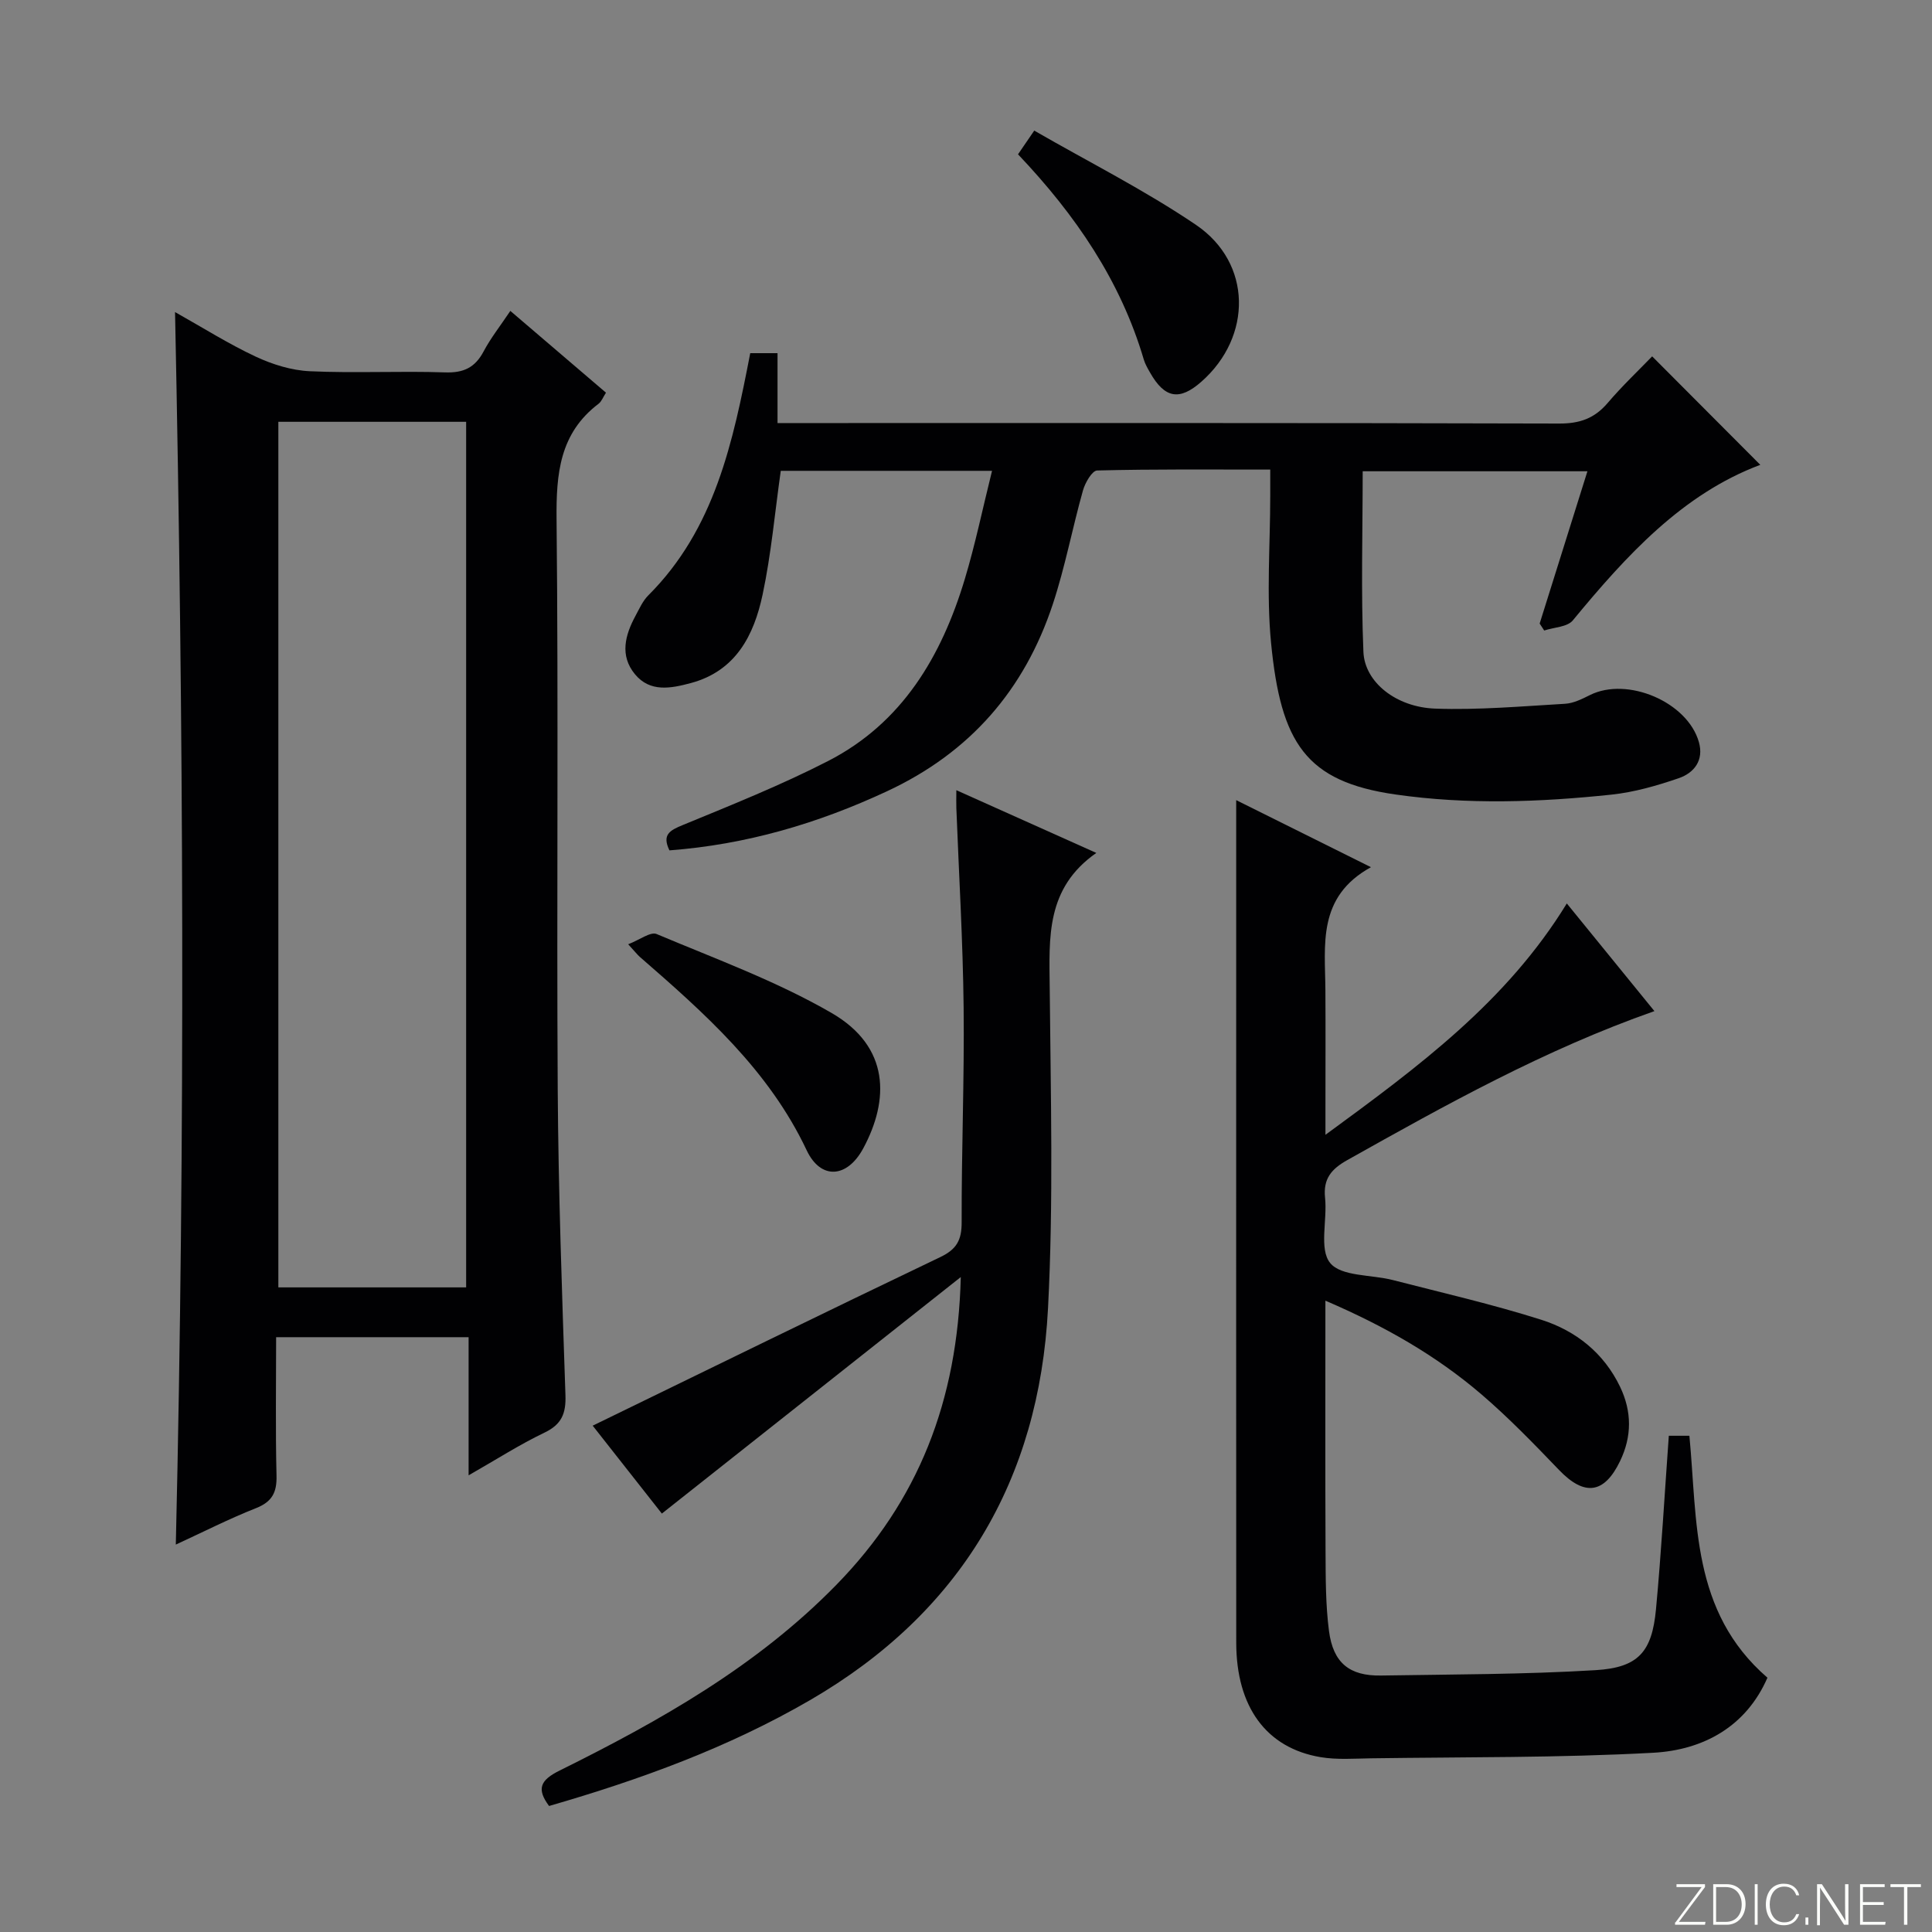
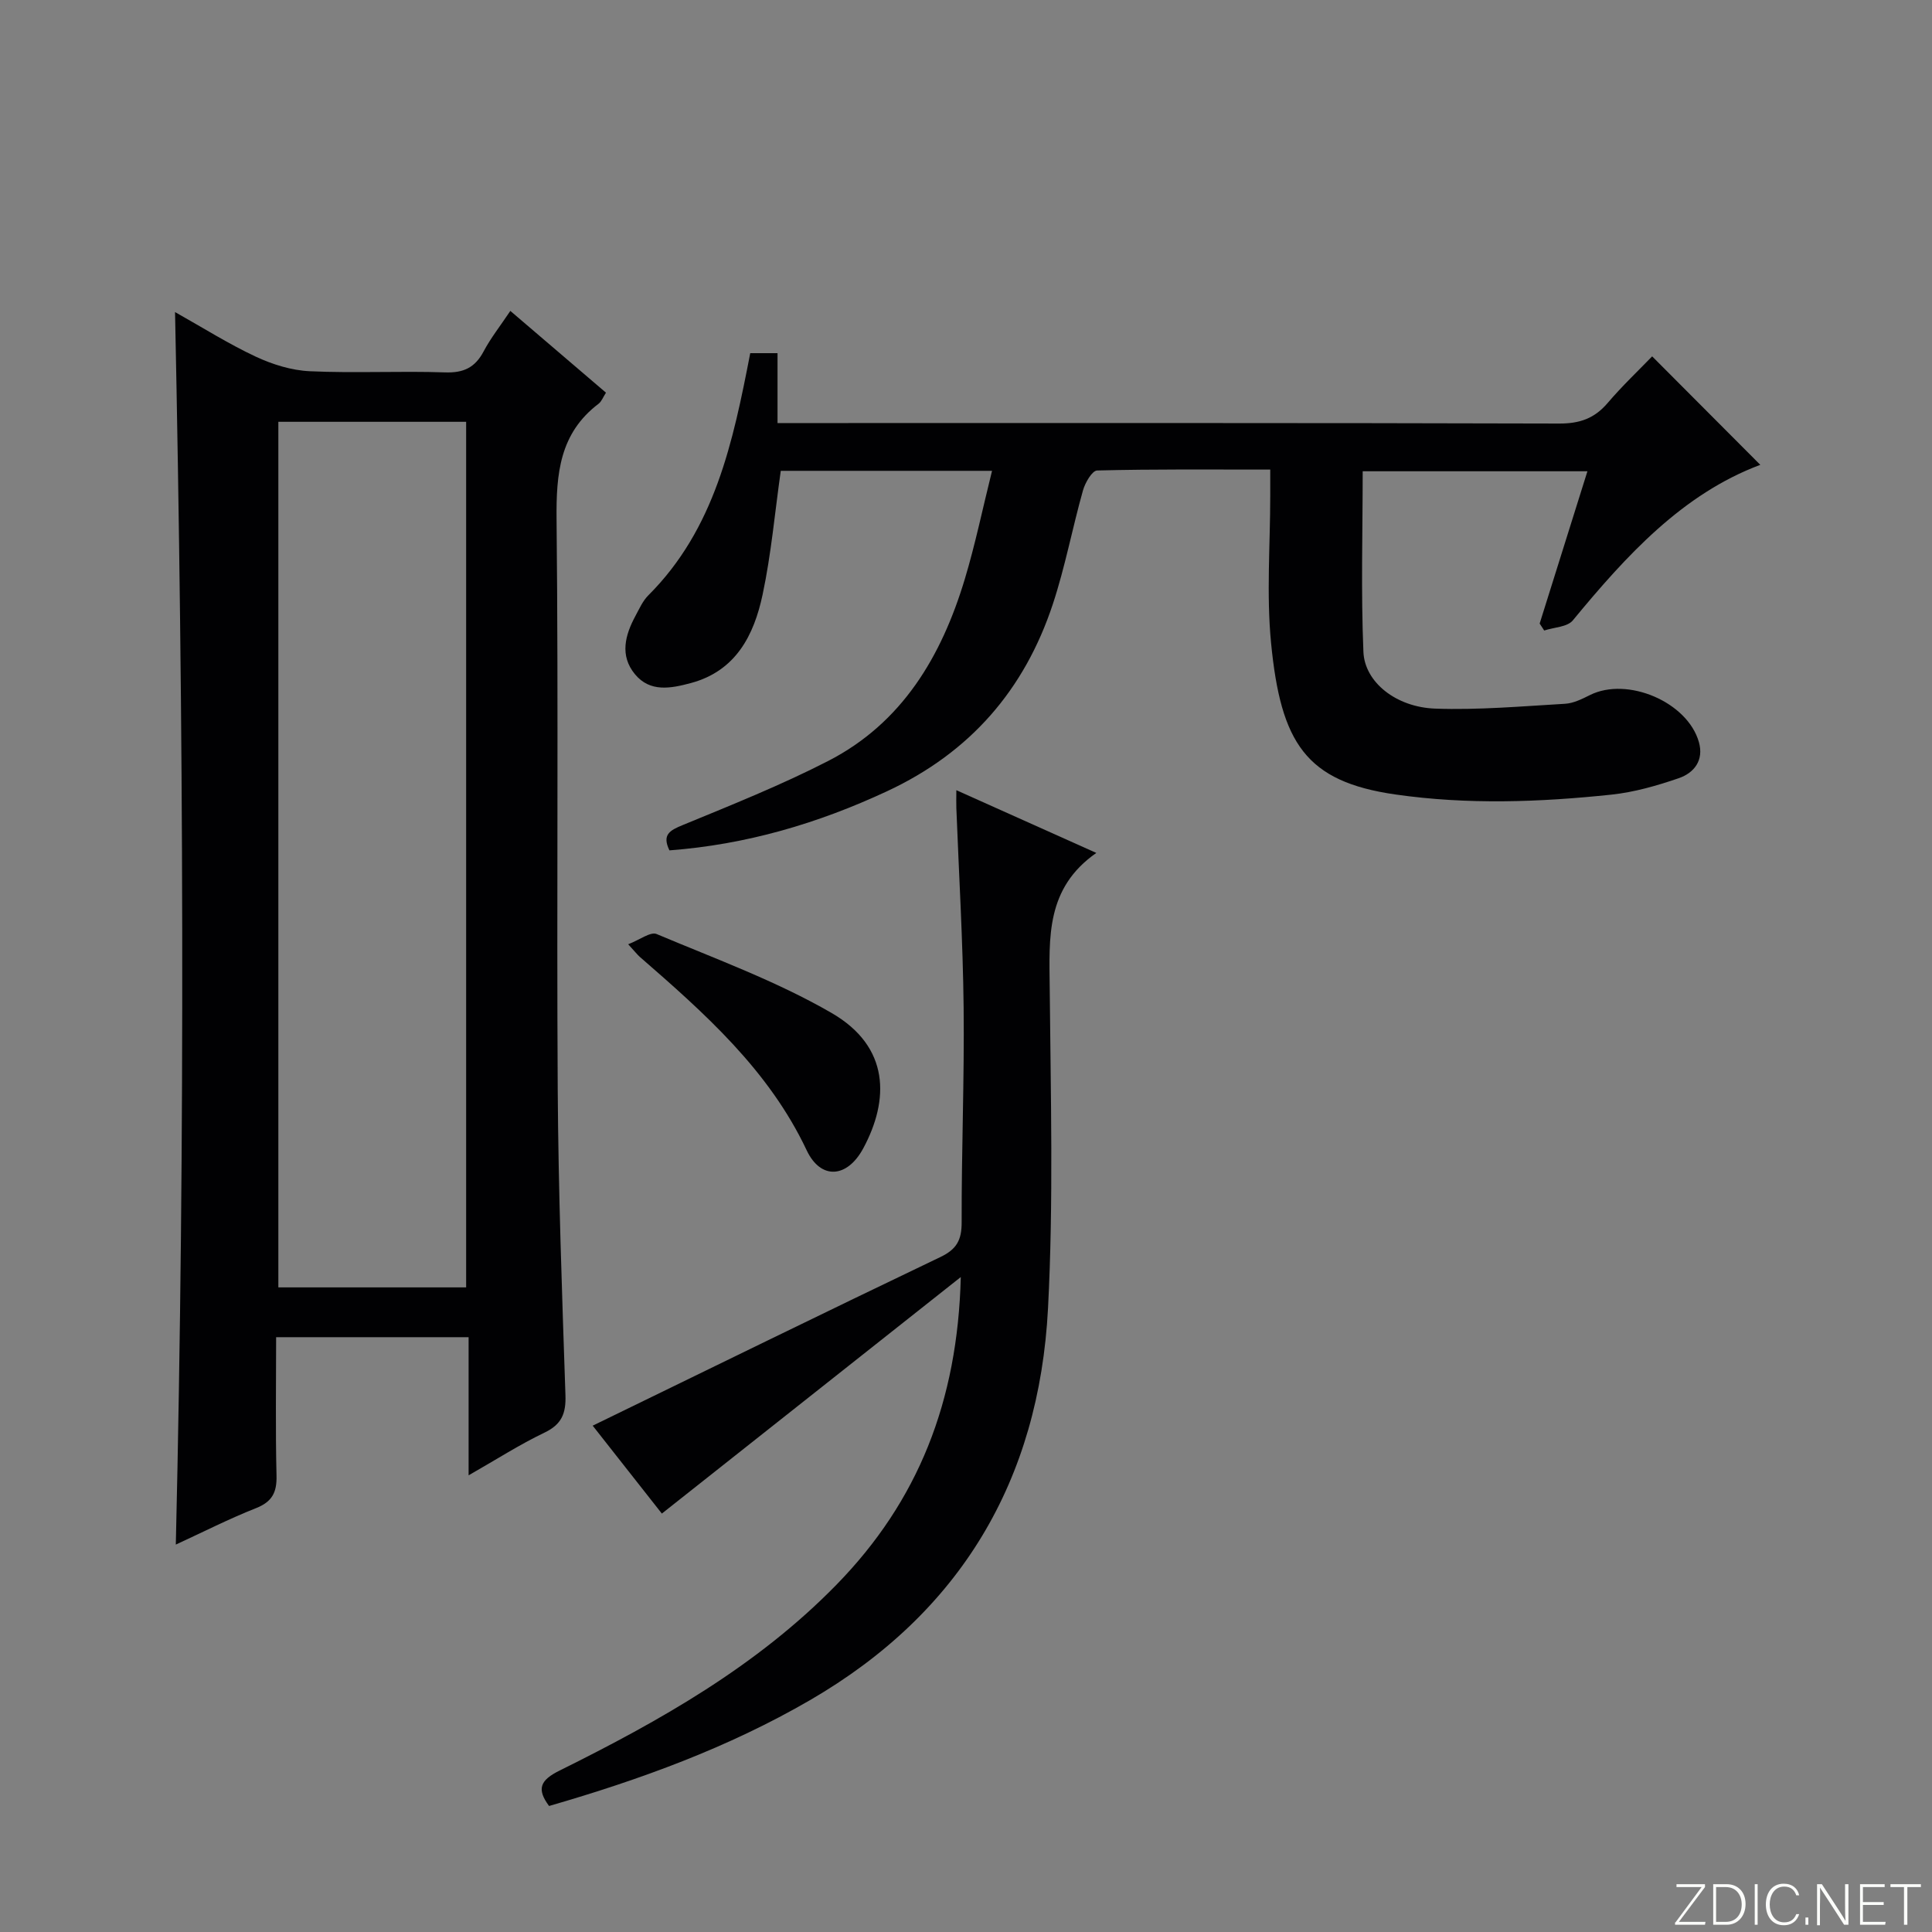
<svg xmlns="http://www.w3.org/2000/svg" enable-background="new 0 0 400 400" viewBox="0 0 400 400">
  <rect x="0" y="0" width="400" height="400" fill="#808080" stroke="none" />
  <g fill="#fbfcfa">
    <path d="m346.9 398 5.4-7.3h-5.2v-.6h5.9v.6l-5.4 7.2h5.5l-.1.6h-6.2v-.5z" />
    <path d="m354.7 390.1h2.8c2.3 0 3.9 1.6 3.9 4.1s-1.6 4.3-3.9 4.3h-2.8zm.6 7.8h2c2.2 0 3.3-1.6 3.3-3.6 0-1.8-1-3.6-3.3-3.6h-2z" />
    <path d="m363.9 390.1v8.4h-.6v-8.4z" />
    <path d="m372.5 396.3c-.4 1.3-1.4 2.3-3.2 2.3-2.4 0-3.7-1.9-3.7-4.3 0-2.3 1.2-4.3 3.7-4.3 1.8 0 2.9 1 3.2 2.4h-.6c-.4-1.1-1.1-1.8-2.5-1.8-2.1 0-3 1.9-3 3.7s.9 3.7 3 3.7c1.4 0 2.1-.7 2.5-1.7z" />
    <path d="m373.8 398.5v-1.5h.6v1.5z" />
    <path d="m376.2 398.5v-8.4h1c1.3 2 4.4 6.7 4.9 7.6-.1-1.2-.1-2.4-.1-3.8v-3.8h.7v8.4h-.9c-1.2-1.9-4.4-6.8-5-7.7.1 1.1 0 2.3 0 3.9v3.9h-.6z" />
    <path d="m390 394.4h-4.3v3.5h4.7l-.1.6h-5.2v-8.4h5.1v.6h-4.5v3.1h4.3v.7z" />
    <path d="m394.2 390.7h-2.8v-.6h6.3v.6h-2.8v7.8h-.7z" />
  </g>
  <path d="m97.02 305.45c0-9.96 0-19.06 0-28.6-13.37 0-26.38 0-39.85 0 0 9.74-.15 19.21.08 28.67.09 3.5-.93 5.42-4.28 6.74-5.52 2.18-10.84 4.89-16.57 7.53 1.99-85.15 1.6-169.77-.16-255.18 5.77 3.24 11.07 6.59 16.71 9.23 3.47 1.62 7.42 2.85 11.21 3.02 9.31.43 18.66-.08 27.98.24 3.84.13 6.21-.99 7.99-4.35 1.47-2.77 3.45-5.27 5.53-8.38 6.72 5.75 13.24 11.32 19.8 16.93-.61.94-.91 1.82-1.53 2.29-8.07 6.12-8.79 14.48-8.7 23.91.41 39.32 0 78.65.24 117.97.13 21.13.89 42.25 1.6 63.37.13 3.82-.78 6.08-4.38 7.79-5.17 2.48-10.03 5.61-15.67 8.82zm-.51-38.91c0-59.94 0-119.6 0-179.21-13.2 0-25.97 0-38.88 0v179.21z" fill="#010103" />
  <path d="m155.33 73.12h5.65v14.47h6.39c51.83 0 103.66-.05 155.49.1 4.22.01 7.27-1.07 9.98-4.25 3.01-3.53 6.4-6.74 9.22-9.66 7.73 7.75 15.06 15.11 22.39 22.46-16.08 6.02-27.71 18.74-38.81 32.2-1.14 1.39-3.91 1.43-5.93 2.1-.31-.48-.62-.96-.94-1.44 3.25-10.35 6.49-20.69 9.89-31.53-15.69 0-30.88 0-46.53 0 0 12.52-.37 24.97.15 37.39.26 6.29 6.78 11.46 14.85 11.75 8.94.32 17.93-.48 26.89-1 1.75-.1 3.53-.99 5.15-1.8 7.74-3.88 20.22 1.42 22.57 9.74 1.06 3.76-.98 6.37-4.18 7.47-4.51 1.55-9.21 2.9-13.93 3.4-14.88 1.57-29.77 2.11-44.71-.03-18.58-2.66-23.74-10.67-25.76-31.38-.98-10.07-.17-20.32-.17-30.48 0-1.62 0-3.24 0-5.41-12.28 0-24.06-.11-35.84.19-1.04.03-2.49 2.54-2.93 4.12-2.2 7.81-3.7 15.85-6.24 23.54-5.87 17.75-17.12 30.74-34.35 38.76-14.34 6.68-29.14 11.03-45.03 12.23-1.57-3.25.04-4.13 2.8-5.26 10.12-4.17 20.33-8.25 30.05-13.24 15.35-7.88 23.48-21.68 28.29-37.63 2.18-7.23 3.71-14.66 5.65-22.45-15.24 0-29.5 0-43.74 0-1.23 8.66-1.98 17.25-3.76 25.62-1.78 8.38-5.51 15.81-14.86 18.32-4.11 1.1-8.44 1.97-11.57-1.83-3.19-3.86-2.05-8.11.13-12.12.79-1.46 1.49-3.07 2.64-4.21 13.77-13.76 17.52-31.68 21.1-50.14z" fill="#010103" />
-   <path d="m274.41 269.29c0 18.05-.05 35.02.03 51.99.03 5.47.01 10.98.71 16.38.86 6.63 4.24 9.35 10.77 9.24 14.81-.24 29.64-.22 44.41-1.11 8.89-.53 11.69-3.8 12.52-12.57 1.11-11.88 1.78-23.8 2.66-35.96h4.26c1.7 17.7.31 36.37 16.16 50.09-4.39 10.08-13.21 14.97-23.65 15.54-19.43 1.06-38.93.87-58.4 1.15-3.49.05-7.06.33-10.47-.24-11.25-1.89-17.45-10.42-17.46-23.7-.03-44.5-.01-88.99-.01-133.49 0-13.46 0-26.92 0-40.95 8.6 4.28 17.67 8.79 27.9 13.88-11.2 6.18-9.48 16.11-9.43 25.54.05 8 .01 16 .01 24v5.87c19.34-14.16 37.51-27.57 49.97-47.9 6.13 7.53 12.02 14.77 18.14 22.29-22.75 7.99-43.17 19.39-63.58 30.84-3.25 1.82-5.03 3.83-4.61 7.81.49 4.6-1.28 10.62 1.05 13.49 2.29 2.83 8.52 2.39 12.98 3.54 10.28 2.65 20.65 5.02 30.76 8.23 7.12 2.27 12.92 6.85 16.29 13.87 2.45 5.11 2.47 10.25 0 15.38-3.28 6.81-7.38 7.31-12.62 1.86-5.18-5.39-10.4-10.8-16.07-15.66-9.37-8.03-20-14.12-32.32-19.41z" fill="#010103" />
  <path d="m226.98 176.59c-10.47 7.31-9.75 17.52-9.65 27.82.2 22.16.8 44.37-.35 66.47-1.85 35.56-18.1 63.03-49.28 81.12-16.94 9.83-35.17 16.46-54.02 21.91-2.63-3.53-1.84-5.35 2.19-7.34 20.77-10.3 40.86-21.62 57.32-38.48 16.9-17.3 25.09-37.97 25.73-63.69-21.18 16.76-41.38 32.74-61.89 48.97-4.58-5.82-9.65-12.27-14.32-18.2 24.13-11.74 48.01-23.44 72-34.92 3.38-1.62 4.4-3.53 4.39-7.19-.04-14.81.57-29.62.41-44.43-.15-13.79-.98-27.58-1.51-41.36-.04-.98 0-1.97 0-3.67 9.53 4.28 18.58 8.33 28.98 12.99z" fill="#010103" />
-   <path d="m210.77 31.95c1.06-1.54 1.87-2.74 3.36-4.91 11.27 6.5 22.85 12.31 33.49 19.52 11.62 7.88 11.7 23.13 1.12 32.46-4.54 4.01-7.6 3.47-10.64-1.89-.49-.86-1.01-1.75-1.29-2.69-4.81-16.31-14.1-29.91-26.04-42.49z" fill="#010103" />
  <path d="m130.06 195.5c2.4-.92 4.62-2.65 5.88-2.12 12.2 5.14 24.78 9.73 36.19 16.32 12.21 7.05 11.95 18.1 6.61 28.03-3.36 6.25-8.83 6.55-11.72.44-7.86-16.65-21.14-28.39-34.59-40.09-.49-.44-.89-.97-2.37-2.58z" fill="#010103" />
</svg>